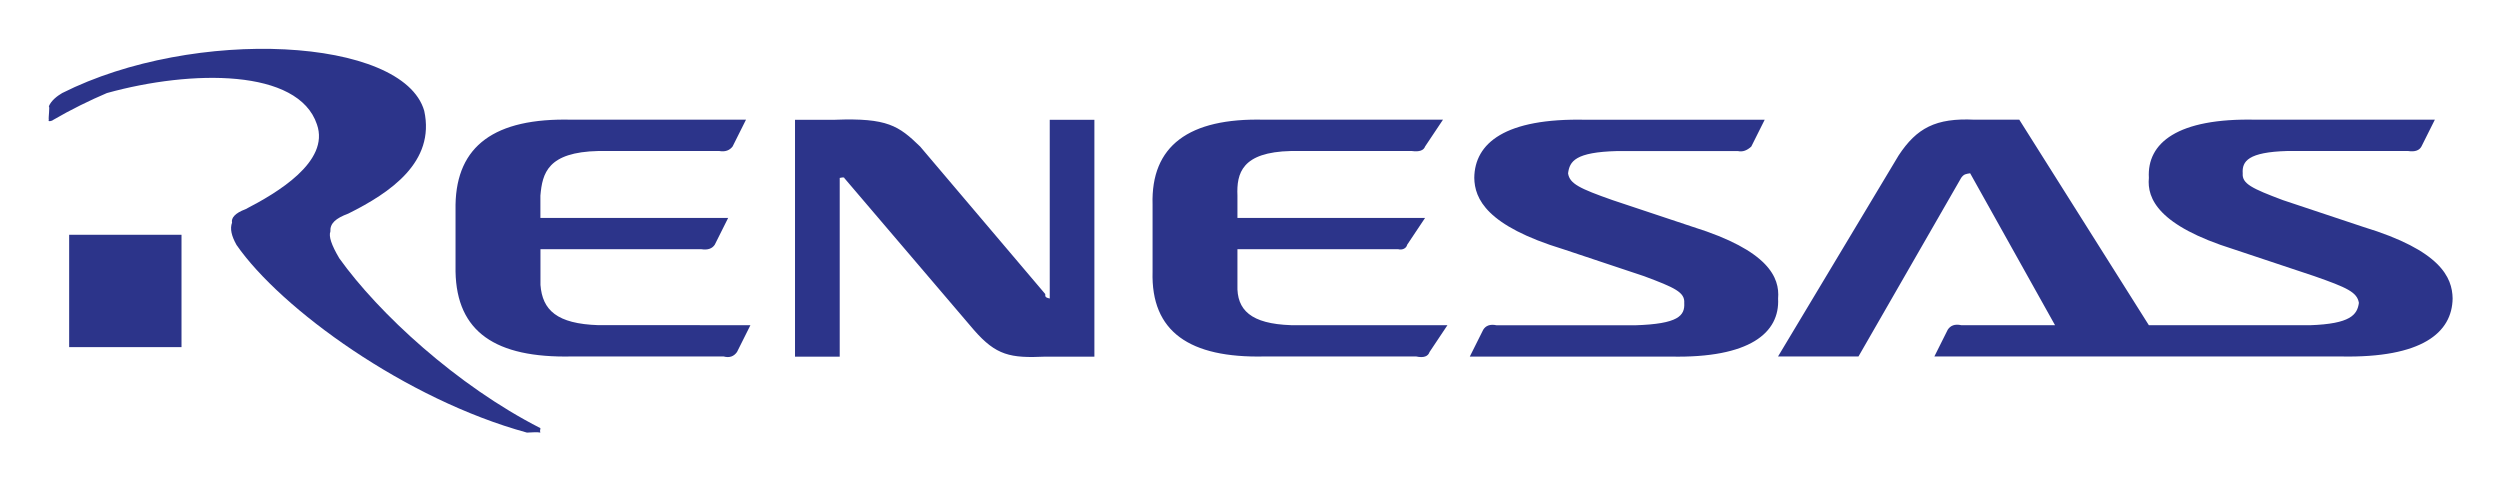
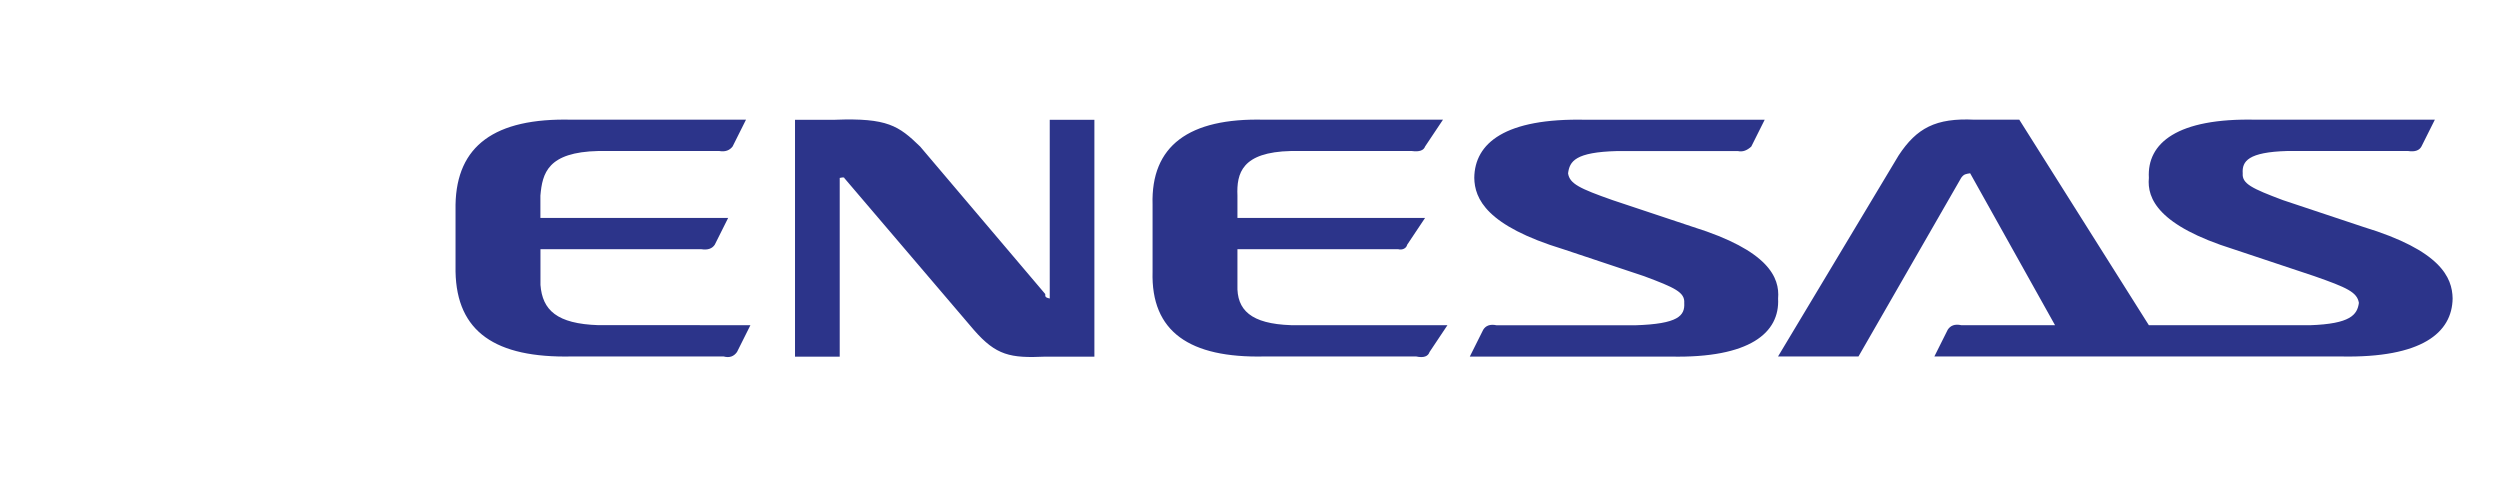
<svg xmlns="http://www.w3.org/2000/svg" role="img" viewBox="-6.17 82.83 412.10 79.10">
  <title>Renesas Electronics Corporation logo</title>
  <style>svg {enable-background:new 0 0 400 245}</style>
  <style>.st20{fill-rule:evenodd;clip-rule:evenodd;fill:#2c348a}</style>
-   <path d="M5.23 121.53h18.52v18.52H5.23v-18.52z" class="st20" />
  <path d="M131.52 102.57c8.58-.32 10.45.98 13.99 4.42l20.62 24.31c-.05.5.12.59.74.74v-29.46h7.36v39.04h-8.1c-5.75.26-8.09-.18-11.78-4.42l-21.36-25.04c.08-.05-.11-.15-.74 0v29.46h-7.37v-39.04h6.64v-.01zm-39.03 5.15h19.89c1.01.18 1.72-.11 2.21-.74l2.21-4.42H88.07c-12.74-.32-18.97 4.33-19.15 13.99v11.05c.18 9.94 6.59 14.26 19.15 13.99h25.04c.99.27 1.7-.02 2.21-.74l2.21-4.42H92.49c-6.88-.22-9.25-2.49-9.57-6.63v-5.89h26.52c1.08.17 1.79-.11 2.21-.74l2.21-4.42H82.91v-3.68c.32-3.68 1.18-7.17 9.58-7.35zm114.16 0h19.88c1.28.18 1.99-.11 2.21-.74l2.95-4.42h-29.46c-12.47-.32-18.7 4.33-18.41 13.99v11.05c-.29 9.94 6.13 14.26 18.41 13.99h25.04c1.26.27 1.97-.02 2.21-.74l2.95-4.42h-25.78c-6.61-.22-8.99-2.49-8.84-6.63v-5.89h26.51c.62.17 1.33-.11 1.47-.74l2.95-4.42h-30.93v-3.68c-.15-3.68.71-7.17 8.84-7.35zm58.18 20.63c5.09 1.9 6.75 2.66 6.63 4.42.12 2.1-.96 3.46-8.1 3.68h-22.83c-1.09-.23-1.79.06-2.21.74l-2.21 4.42h33.14c12.99.27 17.98-3.91 17.68-9.57.3-3.47-1.6-7.92-13.99-11.79l-13.26-4.42c-5.46-1.92-7.11-2.71-7.37-4.42.25-2 1.18-3.5 8.1-3.68h19.89c.81.18 1.52-.11 2.21-.74l2.21-4.42h-29.46c-13.36-.31-18.35 3.86-18.41 9.58.06 3.43 1.97 7.89 14.73 11.78l13.25 4.42zm118.58-8.11l-13.26-4.42c-5.11-1.92-6.77-2.71-6.63-4.42-.14-2 .92-3.5 7.36-3.68h19.89c1.16.18 1.87-.11 2.21-.74l2.21-4.42h-29.46c-13.02-.31-18.01 3.86-17.68 9.58-.33 3.43 1.57 7.89 13.99 11.78l13.26 4.42c5.43 1.9 7.09 2.66 7.37 4.42-.27 1.94-1.35 3.46-8.1 3.68h-26.52l-21.36-33.88h-7.37c-6.41-.32-9.55 1.38-12.52 5.89l-19.88 33.14h13.26l16.94-29.46c.46-.63.78-.62 1.47-.74l13.99 25.04h-15.47c-1.05-.23-1.76.06-2.21.74l-2.21 4.42h67.02c13.34.27 18.33-3.91 18.41-9.57-.06-3.46-1.97-7.91-14.71-11.78z" class="st20" />
-   <path d="M63.76 101.1c1.84 8.43-5.56 13.48-12.52 16.94-2.09.78-3.03 1.62-2.95 2.95-.3.8.16 2.2 1.47 4.42 6.48 9.06 19.36 20.96 33.14 27.99.07.18-.14.33 0 .74-.67-.13-1.11-.02-2.21 0-19.96-5.46-40.58-20.42-47.87-30.93-.84-1.49-1.11-2.69-.74-3.68-.17-.75.49-1.58 2.21-2.21 5.12-2.64 13.96-7.82 11.78-13.99-3.06-9.18-20.61-9.04-34.62-5.16-2.75 1.17-5.95 2.73-8.84 4.42-.25.22-.94.35-.74 0-.08-.41.21-2.28 0-2.21.4-1 1.43-1.75 2.21-2.21 21.8-10.98 56.19-9.2 59.68 2.93z" class="st20" />
</svg>